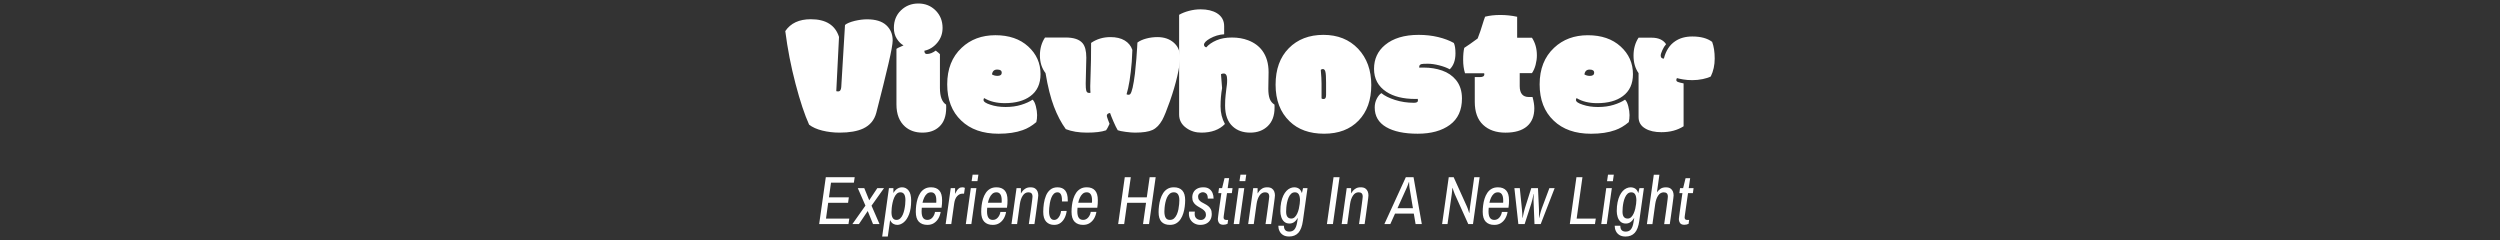
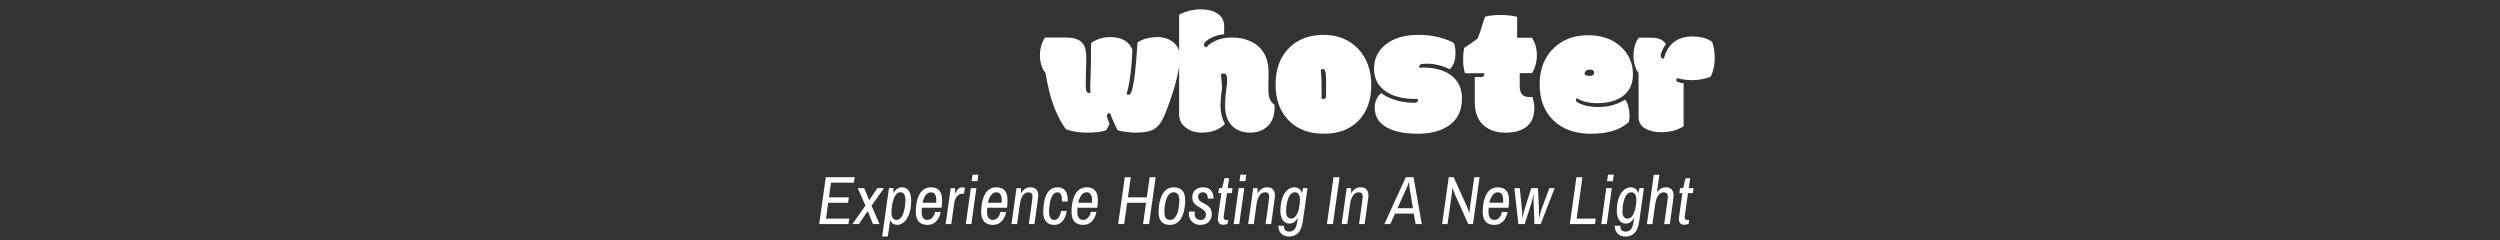
<svg xmlns="http://www.w3.org/2000/svg" version="1.1" width="1500" height="144" viewBox="0 0 1500 144">
  <rect x="0" y="0" width="1500" height="144" fill="#333333" stroke="none" />
  <svg xml:space="preserve" width="1500" height="144" data-version="2" data-id="lg_KYVUE2l46b6gWd4yjp" viewBox="0 0 570 144" x="0" y="0">
-     <rect width="100%" height="100%" fill="transparent" />
-     <path fill="#fff" d="m38.41 22.16-1.64 32.55q.62.16 1.08.16 1.69 0 1.9-2.57L42 14.98q1.59-1.39 5.85-2.46 4.05-.93 7.33-.93 7.74 0 11.59 3.54 3.84 3.54 3.84 9.13 0 3.13-2.54 14.02-2.53 10.9-7.3 29.45-1.75 6.52-7.85 9.39-5.33 2.46-14.1 2.46-5.53 0-10.46-1.23-4.92-1.23-7.89-3.54-4.05-8.92-8.15-24.53-4.1-15.61-6.15-31.61 4.81-7.13 15.32-7.13 13.54 0 16.92 10.62M98.96 32.5v20.31q0 7.63 3.69 9.94.06.26.06.98v.92q0 7.54-4.11 11.33-3.79 3.59-10.12 3.59-6.33 0-10.44-3.59-5.17-4.56-5.17-13.33V29.32q.92-.66 2-1.07 1.07-.41 2.25-1.03-2.2-1.13-4-3.92-1.79-2.79-1.79-6.54 0-6.46 4.25-10.56 4.26-4.1 10.44-4.1t10.35 4.18q4.18 4.18 4.18 10.48 0 5.08-3.18 8.9-3.18 3.82-7.74 4.79 0 1.95 1.49 1.95 2.61 0 5.33-2.05 2.05 1.59 2.51 2.15m35.18 47.74q-14.2 0-22.4-7.89-8.41-7.95-8.41-21.76 0-13.82 8.67-21.92 7.99-7.54 20.25-7.54 12.25 0 19.66 6.74t7.41 16.59q0 8.77-6.1 13.23-5.64 4.2-15.38 4.2-7.29 0-12.31-3.02-.41.3-.41 1.12 0 1.54 4.05 2.82 4.05 1.39 9.2 1.39 5.16 0 9.39-1.31t6.79-3.1q1.23 1.07 1.97 3.97.75 2.9.75 5.28 0 2.39-.47 4.23-3.99 3.39-8.2 4.82-5.95 2.15-14.46 2.15m-.66-34.71q2.56 0 2.56-1.94 0-1.85-2.72-1.85-2.71 0-3.12 2.92 1.43.87 3.28.87" />
    <path fill="#fff" d="m186.79 34.56-.36 15.54q0 2.97.26 4 .3 1.64 1.69 1.64h.46q.15 0 .46-.1-.15-1.39-.15-4 0-2.62.25-8.57.26-5.94.26-17.33 5.07-3.48 11.64-3.48 5.12 0 8.48 2 3.36 2 4.64 5.69 0 1.74-.36 7.13-1.07 12.86-3.12 19.48.56.31 1.2.31.64 0 1-.41 1.49-1.7 2.82-12.21 1.08-10.25 1.33-15.74.05-1.94.16-2.97 1.95-1.49 5.2-2.38 3.26-.9 6.79-.9 6 0 9.8 3.31 3.79 3.3 3.79 8.84 0 4.1-1.64 11.23-1.64 7.12-4.46 15.15-2.82 8.02-4.56 11.2-2.46 4.41-5.87 6-3.41 1.59-10.54 1.59-2.15 0-5.59-.46-3.43-.46-4.72-.98-1.07-1.74-2.53-5.12-1.46-3.39-2.08-5.23-1.95.3-1.95 1.69 0 .41.67 2.28.67 1.87.97 2.54-.15.3-.77 1.61-.61 1.31-1.33 2.28-3.95 1.39-11.41 1.39t-12.74-2.1q-4.1-5.64-7.1-13.49-3-7.84-5.05-20.1-3.38-4.4-3.38-10.61 0-6.2 3.07-10.77h12.41q7.28 0 10.15 3.44 2.21 2.67 2.21 8.61" />
    <path fill="#fff" d="m296.15 43.28-.16 10q0 3.69.82 5.94.82 2.26 2.87 3.54.05.26.05.98v.92q0 7.07-4.07 11-4.08 3.92-10.51 3.92-6.44 0-10.44-3.64-4.66-4.16-4.66-12.61 0-3.59.33-6.34.34-2.74.46-3.92.13-1.18.29-2.2.15-1.03.15-3.03 0-2-.54-2.87-.54-.87-1.49-.87-.94 0-1.66.41l.66 8.36q-.92 5.17-.92 10.97 0 5.79 2.62 10.56-5.03 5.18-14.1 5.18-5.18 0-8.97-2.72-4.41-3.08-4.41-8.15V8.88q2.46-1.44 5.92-2.36 3.46-.92 7-.92 5.89 0 9.74 2.3 4.36 2.72 4.36 7.8v4.87q-4.47.25-8.57 2.56-3.53 2.05-3.53 3.74 0 .57.41 1 .41.44.97.54 2.15-2.51 6.08-4.2 3.92-1.7 9.3-1.7 5.38 0 9.69 1.65 5.44 2.05 8.56 6.25 3.75 5.13 3.75 12.87m31.78 6.81v8.97q.36.36 1.18.36t1.18-.56q.36-.57.36-1.95v-7.33q0-4.93-.41-6.54-.41-1.62-1.54-1.62-.72 0-1.23.52.46 5.07.46 8.15M308.76 72.8q-8.41-8.1-8.41-21.97t7.92-21.89q7.92-8.02 20.79-8.02t20.82 8.35q7.89 8.36 7.89 21.77 0 13.4-7.61 21.3-7.62 7.89-20.69 7.89t-20.71-7.43m79.12-34.35q-1.34.41-1.34 1.59v.26q0 .25.05.3.57-.05 1.49-.05h1.23q5.85 0 10.95 1.77t8.33 5.67q3.59 4.41 3.59 11.12 0 10.46-7.23 15.79-7.23 5.33-19.33 5.33-12.1 0-18.94-3.99-6.85-4-6.85-11.75 0-2.87 1.23-5.25t2.77-3.36q2.82 2.36 8.18 4.08 5.36 1.71 11.35 1.71 2.41 0 2.41-1.33 0-.61-.15-1.02-.36.05-.87.05h-.56q-10.87 0-17.39-4.31-7.38-4.87-7.38-13.74 0-8.87 6.62-14.35 7.33-6.05 20.14-6.05 6.31 0 11.77 1.33t9.36 3.54q.97 2.1.97 6.2 0 6.25-3.43 9.59-2.62-1.44-6.39-2.39-3.76-.95-6.79-.95-3.02 0-3.79.21m31.98 22.62V46.25h3.18q2.56 0 2.56-1.69 0-.2-.1-.61h-11.49q-1.12-3.59-1.12-8.03 0-4.43.66-7.2 2.93-1.85 8.05-5.64 1.44-3.49 3.74-11.08.31-1.02.72-1.99 4-1.03 9.13-1.03 5.13 0 10.1 1.08v12.56h8.87q2.97 4.51 2.97 10.61 0 2.77-.77 5.69-.77 2.92-2.2 4.97h-7.33v7.75q0 6.56 5.48 6.56h2.21q1.07 3.9 1.07 6.77 0 7.07-4.43 10.84-4.44 3.77-12.87 3.77t-13.43-4.69q-5-4.69-5-13.82m69.74 19.17q-14.21 0-22.41-7.89-8.41-7.95-8.41-21.76 0-13.82 8.67-21.92 8-7.54 20.25-7.54t19.66 6.74q7.41 6.74 7.41 16.59 0 8.77-6.1 13.23-5.64 4.2-15.38 4.2-7.28 0-12.31-3.02-.41.3-.41 1.12 0 1.54 4.05 2.82 4.05 1.39 9.21 1.39 5.15 0 9.38-1.31t6.79-3.1q1.23 1.07 1.97 3.97.75 2.9.75 5.28 0 2.39-.46 4.23-4 3.39-8.21 4.82-5.94 2.15-14.45 2.15m-.67-34.71q2.56 0 2.56-1.94 0-1.85-2.71-1.85-2.72 0-3.13 2.92 1.43.87 3.28.87m43 33.78q-6.1 0-9.74-2.2-4.05-2.31-4.05-6.82V43.88q-3.02-4.25-3.02-10.48t3.02-10.79h7.85q6.05 0 8.66 3.89-1.28 1.44-2.25 3.64-.98 2.21-.98 3.16 0 .95.49 1.41.49.46 1.41.46 1.79-7.13 6.82-10.46 4.15-2.82 10.25-2.82 7.59 0 11.9 3.23 1.53 4.1 1.53 10.02t-2.35 10.74q-1.75.93-4.82 1.57-3.08.64-6.21.64t-5.61-.44q-2.49-.43-3.62-.79-.41.41-.41 1.18t1 1.15q1 .39 3.36.85v25.73q-5.59 3.54-13.23 3.54M44.09 134.44H26.5l3.98-28.13h17.34l-.49 3.28H33.6l-1.23 8.82H44.3l-.45 3.28H31.91l-1.31 9.47h13.98zm6.27 0h-3.93l7.83-11.07-4.59-10.5h3.89l2.95 7.26h.05l4.83-7.26h4.02l-7.5 10.54 4.8 11.03h-3.9l-3.16-7.79h-.04zm17.32 7.46h-3.37l4.06-29.03h2.67v2.92q1.06-1.77 2.4-2.59 1.33-.82 2.81-.82 2.37 0 3.91 1.93t1.54 6.07q0 4.92-1.25 8.16t-3.16 4.81q-1.91 1.58-3.91 1.58-1.36 0-2.48-.67-1.13-.68-1.83-2.2zm5.2-9.96q1.32 0 2.26-.88.94-.88 1.54-2.28.59-1.39.94-3.01.35-1.62.49-3.14.14-1.51.14-2.58 0-2.34-.75-3.51-.76-1.16-2.28-1.16-1.27 0-2.19.9-.93.9-1.54 2.33-.62 1.44-.96 3.08-.35 1.64-.5 3.14-.14 1.49-.14 2.48 0 2.29.74 3.46t2.25 1.17m18.57 2.99q-3.32 0-5.15-1.9-1.82-1.91-1.82-5.93 0-1.84.24-3.87.25-2.03.84-3.96.6-1.93 1.62-3.48 1.03-1.56 2.61-2.48 1.57-.93 3.83-.93 3.24 0 4.94 1.89 1.7 1.88 1.7 5.86 0 1.03-.06 2.17-.06 1.15-.27 2.34H88.08q-.04.66-.08 1.21-.04.55-.04.96 0 2.59.86 3.86t2.63 1.27q1.8 0 3.03-1.44 1.23-1.43 1.52-3.36h3.4q-.33 2.09-1.33 3.86-1.01 1.76-2.67 2.85-1.66 1.08-3.95 1.08m-2.96-13.28h8.25q.04-.41.04-.8v-.68q0-2.38-.8-3.58-.8-1.21-2.36-1.21-1.48 0-2.5.92-1.03.92-1.66 2.36-.64 1.43-.97 2.99m17.27 12.79h-3.37l3.04-21.57h2.62v3.45q.41-.82.92-1.74.52-.93 1.34-1.56.82-.64 2.05-.64.69 0 1.12.17l.43.16-.49 3.49h-1.1q-1.6 0-3 1.45-1.39 1.46-1.8 4.33zm12.05 0h-3.32l2.99-21.57h3.36zm3.65-25.75h-3.49l.58-3.89h3.48zm9.23 26.24q-3.32 0-5.14-1.9-1.83-1.91-1.83-5.93 0-1.84.25-3.87.25-2.03.84-3.96.59-1.93 1.62-3.48 1.02-1.56 2.6-2.48 1.58-.93 3.84-.93 3.24 0 4.94 1.89 1.7 1.88 1.7 5.86 0 1.03-.06 2.17-.06 1.15-.27 2.34h-11.85q-.04.66-.08 1.21-.04.55-.04.96 0 2.59.86 3.86t2.62 1.27q1.81 0 3.04-1.44 1.23-1.43 1.51-3.36h3.41q-.33 2.09-1.33 3.86-1.01 1.76-2.67 2.85-1.66 1.08-3.96 1.08m-2.95-13.28h8.24q.04-.41.04-.8v-.68q0-2.38-.8-3.58-.8-1.21-2.35-1.21-1.48 0-2.5.92-1.03.92-1.66 2.36-.64 1.43-.97 2.99m17.51 12.79h-3.36l3.03-21.57h2.62v3.2q.33-.61 1.01-1.47.68-.86 1.84-1.54 1.17-.68 2.89-.68 1.81 0 2.81.7 1.01.7 1.44 1.8.43 1.11.43 2.34 0 .33-.17 1.7-.16 1.38-.43 3.32-.26 1.95-.55 4.08-.29 2.13-.55 3.98-.27 1.84-.43 2.99l-.17 1.15h-3.36l.16-1.11q.17-1.1.41-2.85l.54-3.77q.28-2.03.53-3.89.25-1.87.41-3.18.16-1.31.16-1.64 0-1.39-.63-2.01-.64-.61-1.83-.61-2.05 0-3.36 1.94-1.31 1.95-1.76 5.07zm22.29.49q-3.03 0-4.81-1.9-1.79-1.91-1.79-5.93 0-2.38.37-4.96t1.29-4.8q.92-2.21 2.61-3.58 1.68-1.38 4.3-1.38 3.03 0 4.59 1.89 1.56 1.88 1.56 5.86v.74h-3.48v-.7q0-2.38-.66-3.58-.66-1.21-2.01-1.21-1.35 0-2.27.94-.93.94-1.48 2.42-.55 1.47-.84 3.07-.29 1.6-.39 2.95-.1 1.36-.1 2.05 0 2.42.78 3.78.77 1.35 2.25 1.35 1.15 0 2.03-.76.88-.76 1.44-1.99.55-1.23.71-2.62H175q-.24 2.17-1.18 4.1-.95 1.93-2.51 3.09-1.55 1.17-3.77 1.17m17.35 0q-3.33 0-5.15-1.9-1.82-1.91-1.82-5.93 0-1.84.24-3.87.25-2.03.84-3.96.6-1.93 1.62-3.48 1.03-1.56 2.61-2.48 1.57-.93 3.83-.93 3.24 0 4.94 1.89 1.7 1.88 1.7 5.86 0 1.03-.06 2.17-.06 1.15-.27 2.34h-11.85q-.04.66-.08 1.21-.04.55-.04.96 0 2.59.86 3.86t2.63 1.27q1.8 0 3.03-1.44 1.23-1.43 1.52-3.36h3.4q-.33 2.09-1.33 3.86-1.01 1.76-2.67 2.85-1.66 1.08-3.95 1.08m-2.96-13.28h8.24q.05-.41.05-.8v-.68q0-2.38-.8-3.58-.8-1.21-2.36-1.21-1.48 0-2.5.92-1.03.92-1.66 2.36-.64 1.43-.97 2.99m27.57 12.79h-3.61l3.97-28.13h3.61l-1.72 12.1h11.32l1.72-12.1h3.61l-3.98 28.13h-3.61l1.81-12.75H211.3zm27.46.49q-3.33 0-5.07-1.86-1.74-1.87-1.74-5.8 0-1.77.25-3.8.24-2.03.84-3.99.59-1.97 1.62-3.57 1.02-1.6 2.6-2.56 1.58-.97 3.83-.97 3.32 0 5.07 1.89 1.74 1.88 1.74 5.86 0 1.76-.25 3.79-.24 2.03-.84 3.98-.59 1.95-1.62 3.53-1.02 1.58-2.6 2.54t-3.83.96m0-2.99q1.51 0 2.52-.92 1-.93 1.64-2.38.63-1.46.94-3.08.31-1.62.43-3.07.12-1.46.12-2.32 0-2.38-.82-3.58-.82-1.21-2.5-1.21-1.47 0-2.5.9-1.02.9-1.64 2.31-.61 1.42-.94 3-.33 1.58-.45 2.97-.13 1.39-.13 2.25 0 2.59.78 3.86t2.55 1.27m18.16 2.99q-1.85 0-3.38-.82-1.54-.82-2.46-2.31-.93-1.5-.93-3.51 0-.33.02-.66.02-.32.07-.65h3.48l-.08.65q-.04.33-.04.66 0 1.89 1.08 2.79 1.09.9 2.57.9 1.43 0 2.27-.9.84-.9.84-2.17 0-1.23-.59-2.03-.6-.8-1.52-1.42-.92-.61-1.99-1.19-1.06-.57-1.99-1.31-.92-.74-1.51-1.82-.6-1.09-.6-2.69 0-1.72.74-3.09.74-1.38 2.24-2.18 1.49-.8 3.66-.8 2.22 0 3.57.97 1.35.96 1.97 2.5.61 1.53.61 3.3h-3.48q0-2.22-.94-3.02-.95-.8-2.09-.8-.91 0-1.85.66-.94.66-.94 1.97 0 1.23.59 2.01.6.78 1.52 1.33t1.99 1.09q1.06.53 1.99 1.27.92.74 1.51 1.84.6 1.11.6 2.87 0 2.05-.86 3.53-.86 1.47-2.4 2.25t-3.67.78m13.91-.08q-1.89 0-2.61-1.04-.71-1.05-.71-2.44 0-.29.16-1.5t.39-2.97q.23-1.77.51-3.67.29-1.91.52-3.59.22-1.68.38-2.73l.17-1.04h-1.85l.41-3h1.85l1.47-5.98h2.75l-.86 5.98h2.91l-.41 3h-2.91l-.14 1.02q-.15 1.03-.39 2.63-.25 1.6-.49 3.44-.25 1.85-.5 3.49-.24 1.64-.39 2.74-.14 1.11-.14 1.23 0 1.52 1.52 1.52h1.19l-.33 2.34q-.49.24-1.19.41-.7.16-1.31.16m9.5-.41h-3.32l2.99-21.57h3.36zm3.65-25.75h-3.49l.58-3.89h3.48zm5.08 25.75h-3.36l3.03-21.57h2.63v3.2q.33-.61 1-1.47.68-.86 1.85-1.54t2.89-.68q1.8 0 2.81.7 1 .7 1.43 1.8.43 1.11.43 2.34 0 .33-.16 1.7-.17 1.38-.43 3.32-.27 1.95-.56 4.08-.28 2.13-.55 3.98-.27 1.84-.43 2.99l-.16 1.15h-3.37l.17-1.11q.16-1.1.41-2.85.24-1.74.53-3.77.29-2.03.53-3.89.25-1.87.41-3.18.17-1.31.17-1.64 0-1.39-.64-2.01-.63-.61-1.82-.61-2.05 0-3.36 1.94-1.32 1.95-1.77 5.07zm21.21 7.46q-2.21 0-3.65-.9-1.43-.9-2.13-2.38-.7-1.47-.7-3.2h3.36q0 1.77.8 2.65.8.88 2.44.88 2.01 0 3.12-1.35 1.11-1.36 1.56-4.18l.45-2.71q-1.11 1.76-2.3 2.58-1.19.82-2.7.82-2.01 0-3.22-1.1-1.21-1.11-1.75-2.83-.53-1.73-.53-3.53 0-2.95.47-5.27.47-2.31 1.29-4.02.82-1.7 1.87-2.8 1.05-1.11 2.26-1.64 1.2-.54 2.39-.54 1.56 0 2.77.74t1.87 2.75l.69-3h2.67l-2.75 19.56q-.7 5.04-2.75 7.26-2.05 2.21-5.53 2.21m1.31-10.78q1.19 0 2.07-.84.88-.84 1.5-2.19.61-1.36.96-2.87.35-1.52.51-2.92.17-1.39.17-2.29-.04-2.3-.78-3.47-.74-1.16-2.26-1.16-1.35 0-2.27.86-.92.86-1.52 2.23-.59 1.37-.92 2.95-.33 1.58-.45 3.06-.12 1.47-.12 2.5 0 4.14 3.11 4.14m24.97 3.32h-3.61l3.98-28.13h3.61zm8.61 0H340l3.03-21.57h2.63v3.2q.32-.61 1-1.47.68-.86 1.85-1.54 1.16-.68 2.89-.68 1.8 0 2.81.7 1 .7 1.43 1.8.43 1.11.43 2.34 0 .33-.16 1.7-.17 1.38-.43 3.32-.27 1.95-.56 4.08-.28 2.13-.55 3.98-.27 1.84-.43 2.99l-.17 1.15h-3.36l.17-1.11q.16-1.1.41-2.85.24-1.74.53-3.77.29-2.03.53-3.89.25-1.87.41-3.18.17-1.31.17-1.64 0-1.39-.64-2.01-.63-.61-1.82-.61-2.05 0-3.37 1.94-1.31 1.95-1.76 5.07zm25.82 0h-3.57l12.88-28.13h4.63l4.96 28.13h-3.73l-1.07-6.27h-11.27zm9.96-22.06-5.65 12.51h9.26l-2.09-12.51q-.08-.49-.12-1.23-.04-.74-.06-1.31l-.02-.57h-.17l-.2.59q-.21.6-.47 1.33-.27.74-.48 1.19m24.36 22.06h-3.24l3.98-28.13h2.95l7.99 17.68q.25.53.56 1.43.3.9.53 1.62l.22.72.13-.04.08-.74q.08-.74.18-1.64.11-.9.15-1.35l2.5-17.68h3.24l-3.98 28.13h-2.83l-8.08-17.92q-.24-.61-.57-1.49-.33-.88-.55-1.58l-.23-.7-.12.04-.06.7q-.06.7-.15 1.58-.08.88-.16 1.45zm28.09.49q-3.32 0-5.14-1.9-1.83-1.91-1.83-5.93 0-1.84.25-3.87.24-2.03.84-3.96.59-1.93 1.62-3.48 1.02-1.56 2.6-2.48 1.58-.93 3.84-.93 3.23 0 4.94 1.89 1.7 1.88 1.7 5.86 0 1.03-.06 2.17-.07 1.15-.27 2.34h-11.85q-.04.66-.08 1.21-.04.55-.04.96 0 2.59.86 3.86t2.62 1.27q1.81 0 3.04-1.44 1.23-1.43 1.51-3.36h3.41q-.33 2.09-1.34 3.86-1 1.76-2.66 2.85-1.66 1.08-3.96 1.08m-2.95-13.28h8.24q.04-.41.04-.8v-.68q0-2.38-.8-3.58-.8-1.21-2.35-1.21-1.48 0-2.51.92-1.02.92-1.66 2.36-.63 1.43-.96 2.99m21.15 12.79h-3.78l-2.37-21.57h3.24l1.23 12.14q.08.57.14 1.52.06.94.14 2.01.08 1.06.08 2.09h.17l.16-.95q.17-.94.47-2.25.31-1.31.64-2.42l3.85-12.14h4.02l.58 12.14q0 .16.02.49.02.33.02.95v4.18h.16l.1-.51q.11-.52.31-1.38.21-.86.49-1.84.29-.99.62-1.89l4.55-12.14h3.16l-8.37 21.57h-3.73l-.57-14.02q0-.86.04-1.78.04-.93.08-1.54l.04-.62h-.16l-.19.95q-.18.94-.49 2.25t-.68 2.46zm42.19 0h-15.09l3.97-28.13h3.61l-3.48 24.85h11.48zm7.09 0h-3.32l2.99-21.57h3.36zm3.65-25.75h-3.49l.58-3.89h3.48zm7.58 33.21q-2.21 0-3.65-.9-1.43-.9-2.13-2.38-.7-1.47-.7-3.2h3.37q0 1.77.8 2.65.8.88 2.44.88 2 0 3.11-1.35 1.11-1.36 1.56-4.18l.45-2.71q-1.11 1.76-2.3 2.58-1.18.82-2.7.82-2.01 0-3.22-1.1-1.21-1.11-1.74-2.83-.54-1.73-.54-3.53 0-2.95.48-5.27.47-2.31 1.29-4.02.82-1.7 1.86-2.8 1.05-1.11 2.26-1.64 1.21-.54 2.4-.54 1.55 0 2.76.74 1.21.74 1.87 2.75l.7-3h2.66l-2.75 19.56q-.69 5.04-2.74 7.26-2.05 2.21-5.54 2.21m1.31-10.78q1.19 0 2.08-.84.88-.84 1.49-2.19.62-1.36.97-2.87.34-1.52.51-2.92.16-1.39.16-2.29-.04-2.3-.78-3.47-.74-1.16-2.25-1.16-1.36 0-2.28.86-.92.86-1.51 2.23-.6 1.37-.93 2.95-.33 1.58-.45 3.06-.12 1.47-.12 2.5 0 4.14 3.11 4.14m14.85 3.32h-3.32l4.14-29.64h3.36l-1.48 10.58q.62-.95 1.91-1.97 1.29-1.03 3.42-1.03 1.81 0 2.81.7 1.01.7 1.44 1.8.43 1.11.43 2.34 0 .33-.17 1.7-.16 1.38-.43 3.32-.26 1.95-.55 4.08-.29 2.13-.55 3.98l-.44 2.99-.16 1.15h-3.36l.16-1.11q.17-1.1.41-2.85l.54-3.77q.28-2.03.53-3.89.24-1.87.41-3.18.16-1.31.16-1.64 0-1.39-.63-2.01-.64-.61-1.83-.61-2.05 0-3.36 1.94-1.31 1.95-1.76 5.07zm19.18.41q-1.88 0-2.6-1.04-.72-1.05-.72-2.44 0-.29.17-1.5.16-1.21.39-2.97.22-1.77.51-3.67.29-1.91.51-3.59.23-1.68.39-2.73l.17-1.04h-1.85l.41-3h1.85l1.47-5.98h2.75l-.86 5.98h2.91l-.41 3h-2.91l-.15 1.02q-.14 1.03-.39 2.63-.24 1.6-.49 3.44-.24 1.85-.49 3.49-.25 1.64-.39 2.74-.14 1.11-.14 1.23 0 1.52 1.51 1.52h1.19l-.32 2.34q-.5.24-1.19.41-.7.16-1.32.16" />
  </svg>
</svg>